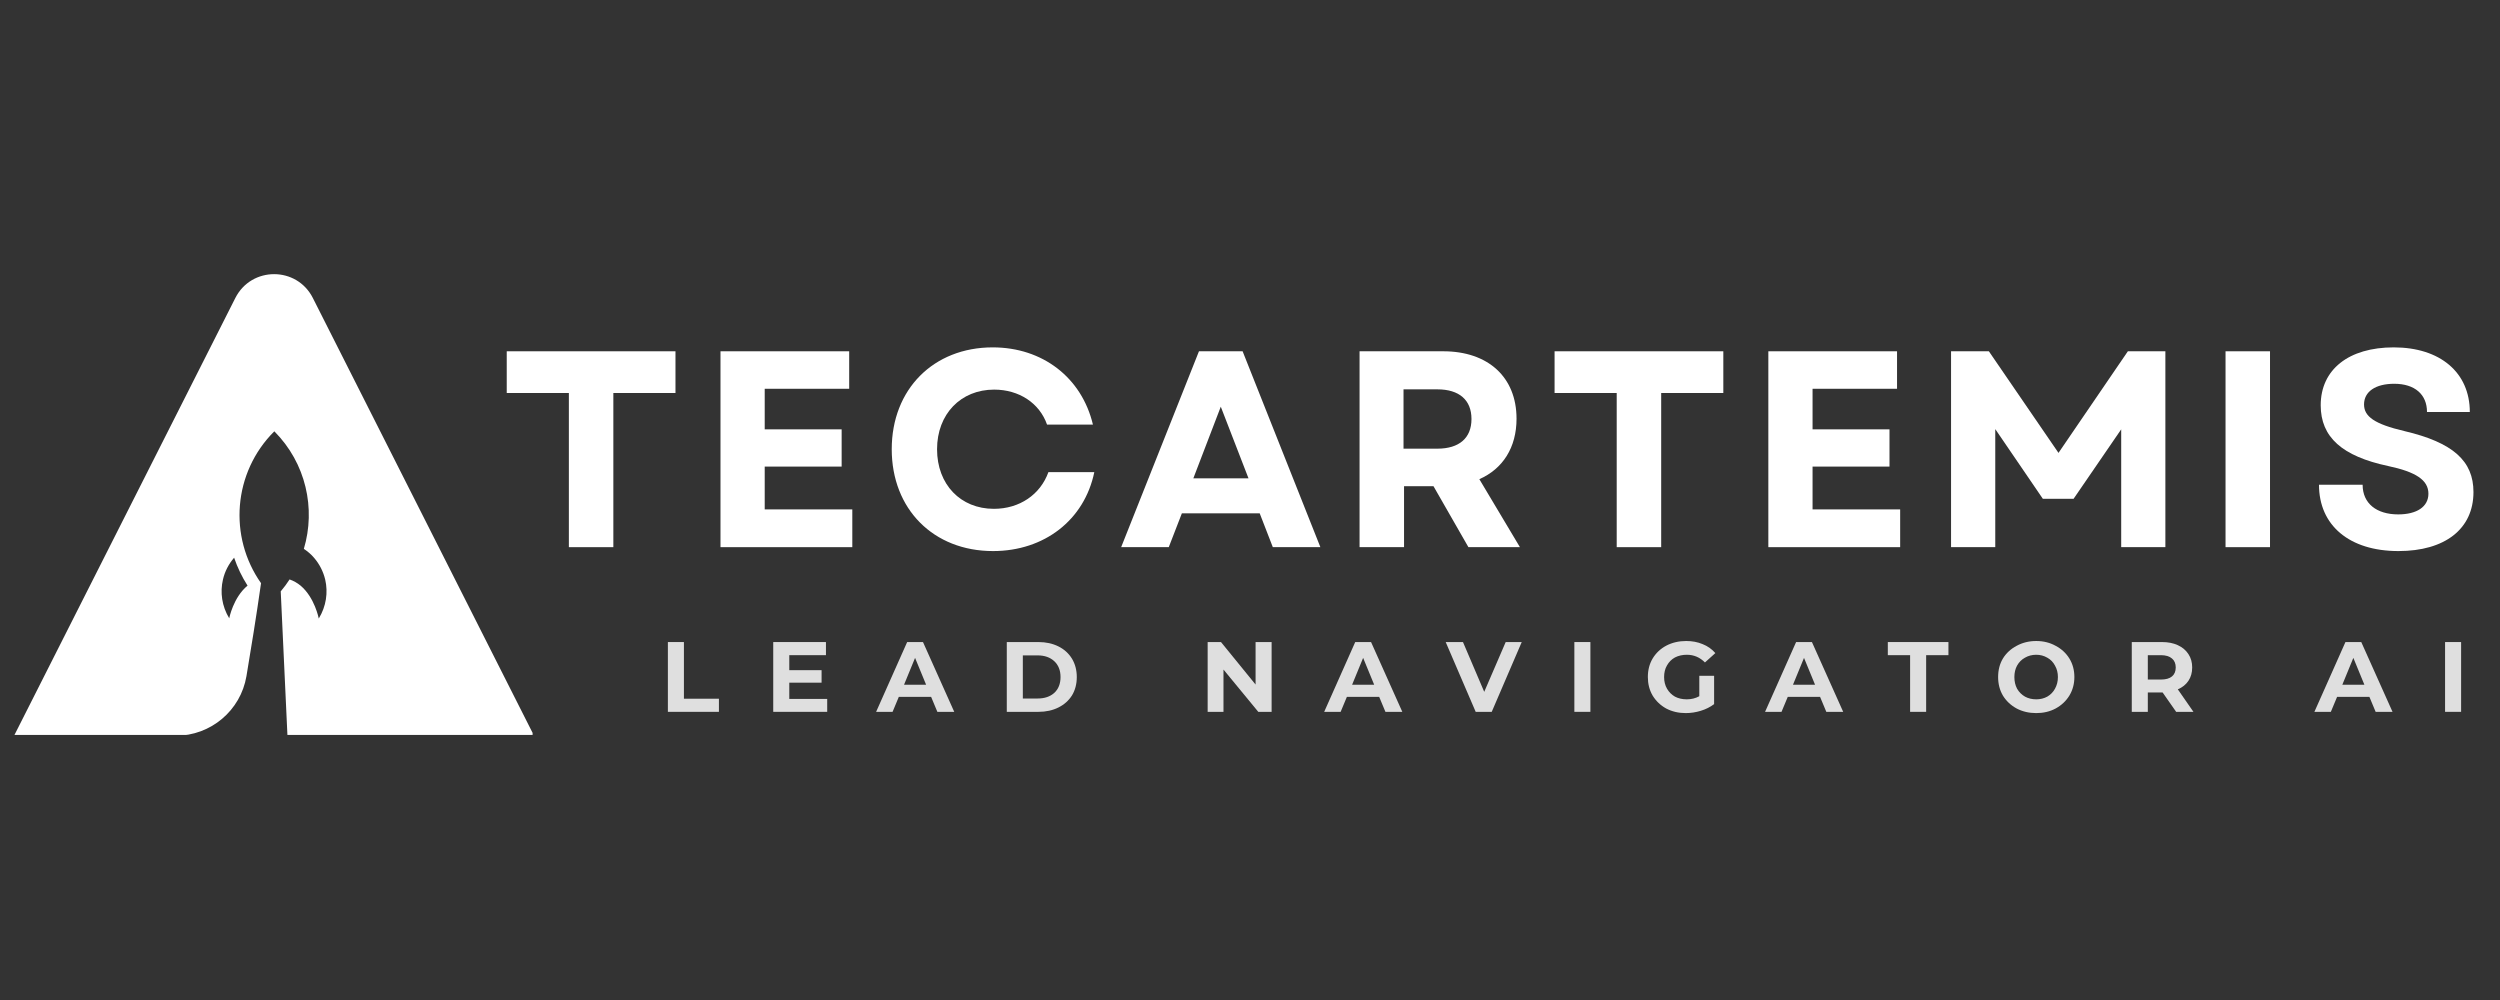
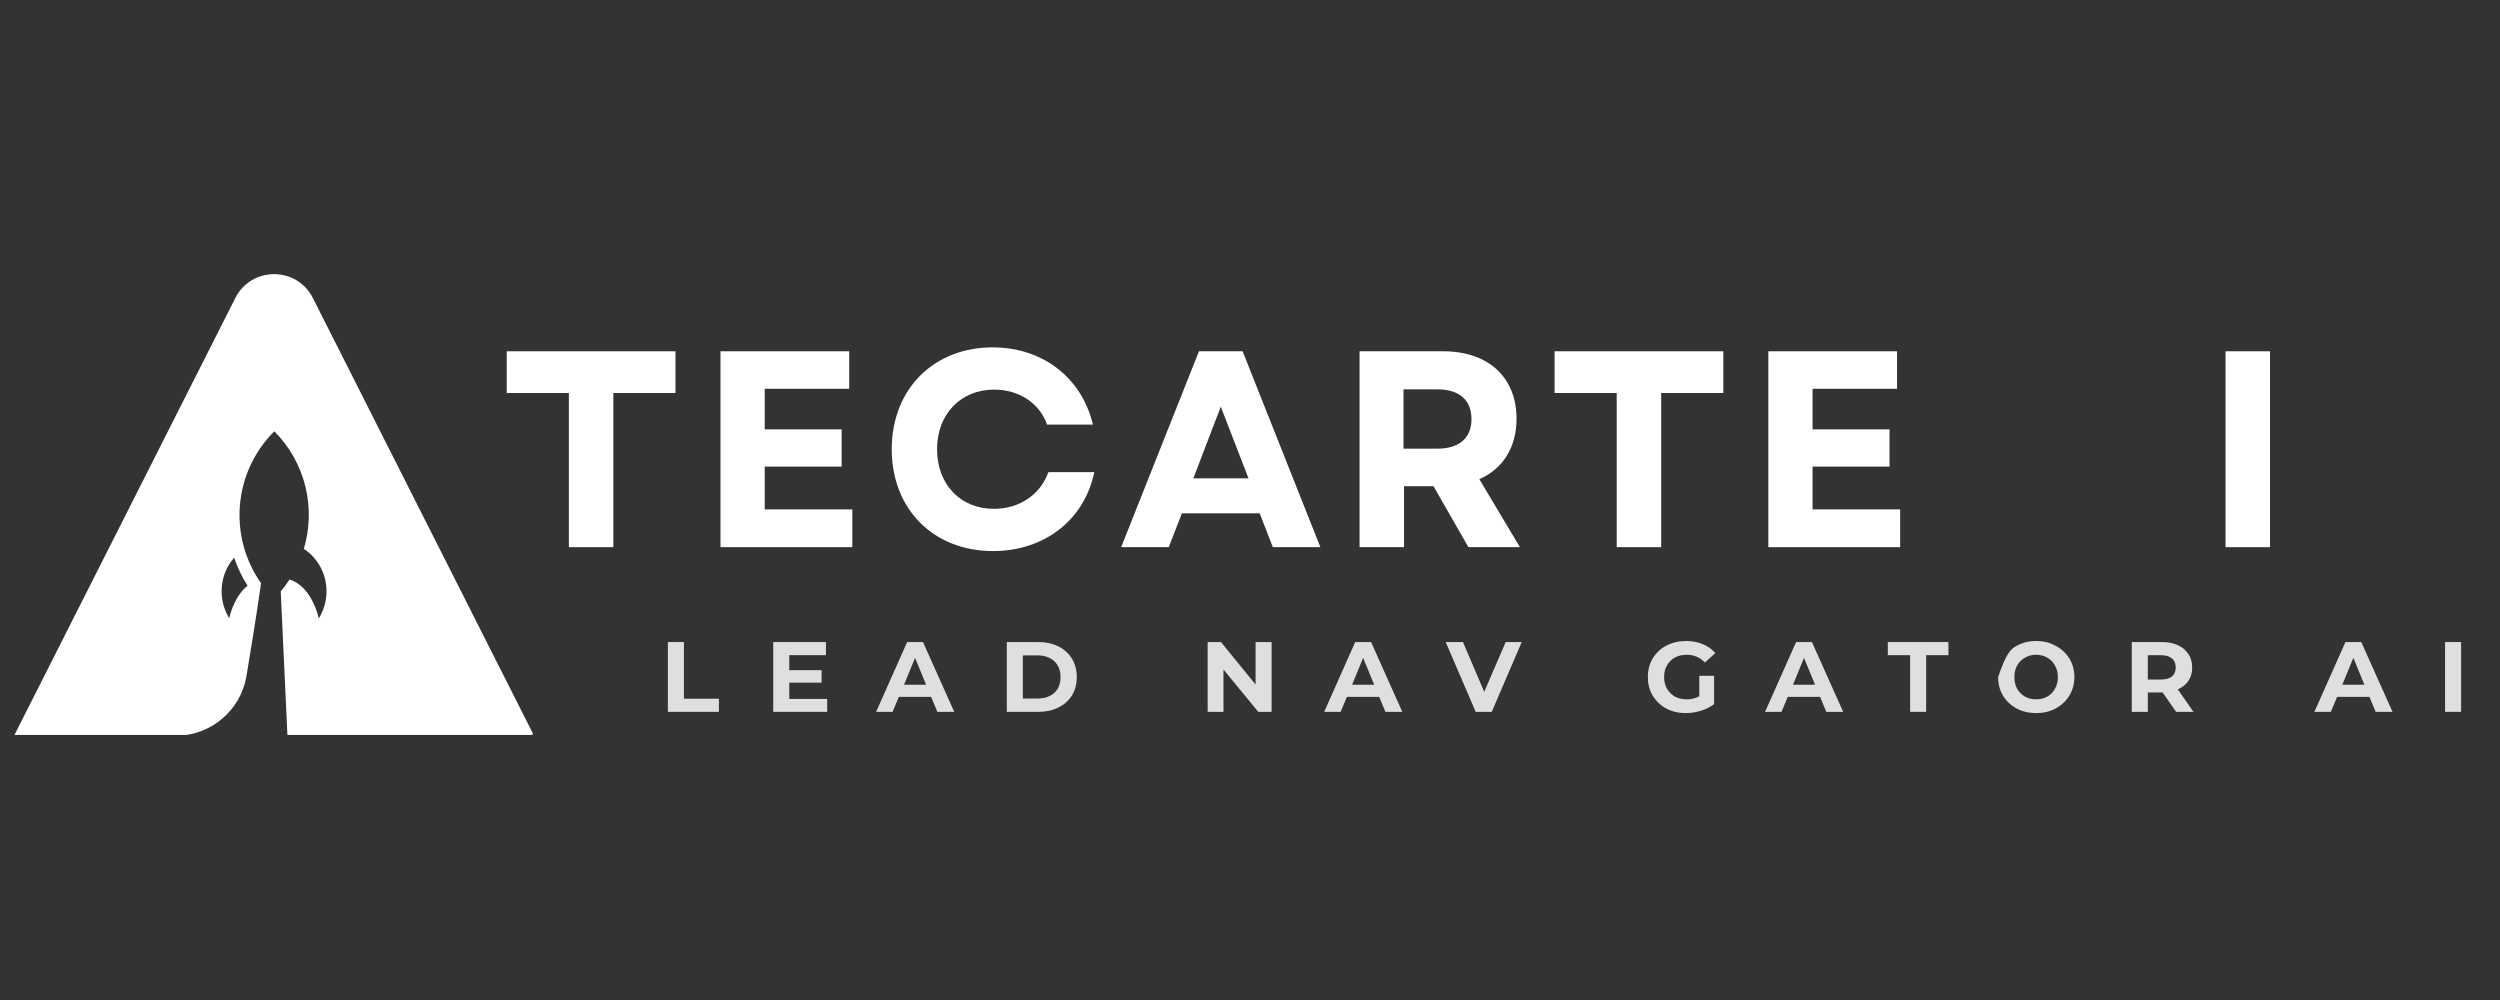
<svg xmlns="http://www.w3.org/2000/svg" width="250" zoomAndPan="magnify" viewBox="0 0 187.5 75" height="100" preserveAspectRatio="xMidYMid meet" version="1.0">
  <rect x="0" y="0" width="187.5" height="75" fill="#333333" stroke="none" />
  <defs>
    <g />
    <clipPath id="242787df34">
      <path d="M 1.047 20 L 39.945 20 L 39.945 55.121 L 1.047 55.121 Z M 1.047 20 " clip-rule="nonzero" />
    </clipPath>
  </defs>
  <g fill="#ffffff" fill-opacity="1">
    <g transform="translate(37.376, 41.037)">
      <g>
        <path d="M 5.289 0 L 8.625 0 L 8.625 -11.562 L 13.285 -11.562 L 13.285 -14.691 L 0.629 -14.691 L 0.629 -11.562 L 5.289 -11.562 Z M 5.289 0 " />
      </g>
    </g>
  </g>
  <g fill="#ffffff" fill-opacity="1">
    <g transform="translate(52.275, 41.037)">
      <g>
        <path d="M 1.762 0 L 11.648 0 L 11.648 -2.832 L 5.078 -2.832 L 5.078 -6.043 L 10.848 -6.043 L 10.848 -8.836 L 5.078 -8.836 L 5.078 -11.879 L 11.414 -11.879 L 11.414 -14.691 L 1.762 -14.691 Z M 1.762 0 " />
      </g>
    </g>
  </g>
  <g fill="#ffffff" fill-opacity="1">
    <g transform="translate(65.978, 41.037)">
      <g>
        <path d="M 8.5 0.293 C 12.359 0.293 15.359 -2.055 16.094 -5.625 L 12.652 -5.625 C 12.047 -3.945 10.492 -2.875 8.562 -2.875 C 6.066 -2.875 4.301 -4.699 4.301 -7.344 C 4.301 -9.988 6.086 -11.816 8.582 -11.816 C 10.449 -11.816 11.984 -10.809 12.551 -9.191 L 15.992 -9.191 C 15.152 -12.719 12.215 -14.984 8.477 -14.984 C 4.027 -14.984 0.902 -11.836 0.902 -7.344 C 0.902 -2.855 4.027 0.293 8.5 0.293 Z M 8.5 0.293 " />
      </g>
    </g>
  </g>
  <g fill="#ffffff" fill-opacity="1">
    <g transform="translate(83.899, 41.037)">
      <g>
        <path d="M 0.188 0 L 3.758 0 L 4.742 -2.539 L 10.578 -2.539 L 11.562 0 L 15.129 0 L 9.297 -14.691 L 6.023 -14.691 Z M 5.602 -5.164 L 7.66 -10.535 L 9.738 -5.164 Z M 5.602 -5.164 " />
      </g>
    </g>
  </g>
  <g fill="#ffffff" fill-opacity="1">
    <g transform="translate(100.205, 41.037)">
      <g>
        <path d="M 1.762 0 L 5.098 0 L 5.098 -4.574 L 7.305 -4.574 L 9.926 0 L 13.789 0 L 10.746 -5.098 C 12.508 -5.875 13.535 -7.473 13.535 -9.633 C 13.535 -12.758 11.395 -14.691 8.039 -14.691 L 1.762 -14.691 Z M 5.059 -7.387 L 5.059 -11.836 L 7.598 -11.836 C 9.234 -11.836 10.156 -11.039 10.156 -9.609 C 10.156 -8.184 9.234 -7.387 7.598 -7.387 Z M 5.059 -7.387 " />
      </g>
    </g>
  </g>
  <g fill="#ffffff" fill-opacity="1">
    <g transform="translate(115.964, 41.037)">
      <g>
        <path d="M 5.289 0 L 8.625 0 L 8.625 -11.562 L 13.285 -11.562 L 13.285 -14.691 L 0.629 -14.691 L 0.629 -11.562 L 5.289 -11.562 Z M 5.289 0 " />
      </g>
    </g>
  </g>
  <g fill="#ffffff" fill-opacity="1">
    <g transform="translate(130.864, 41.037)">
      <g>
        <path d="M 1.762 0 L 11.648 0 L 11.648 -2.832 L 5.078 -2.832 L 5.078 -6.043 L 10.848 -6.043 L 10.848 -8.836 L 5.078 -8.836 L 5.078 -11.879 L 11.414 -11.879 L 11.414 -14.691 L 1.762 -14.691 Z M 1.762 0 " />
      </g>
    </g>
  </g>
  <g fill="#ffffff" fill-opacity="1">
    <g transform="translate(144.567, 41.037)">
      <g>
-         <path d="M 1.762 0 L 5.078 0 L 5.078 -8.855 L 8.645 -3.629 L 10.953 -3.629 L 14.523 -8.836 L 14.523 0 L 17.836 0 L 17.836 -14.691 L 15.023 -14.691 L 9.82 -7.07 L 4.598 -14.691 L 1.762 -14.691 Z M 1.762 0 " />
-       </g>
+         </g>
    </g>
  </g>
  <g fill="#ffffff" fill-opacity="1">
    <g transform="translate(165.153, 41.037)">
      <g>
        <path d="M 1.762 0 L 5.098 0 L 5.098 -14.691 L 1.762 -14.691 Z M 1.762 0 " />
      </g>
    </g>
  </g>
  <g fill="#ffffff" fill-opacity="1">
    <g transform="translate(173.002, 41.037)">
      <g>
-         <path d="M 6.883 0.293 C 10.367 0.293 12.508 -1.363 12.508 -4.133 C 12.508 -6.465 10.977 -7.848 7.324 -8.707 C 5.078 -9.234 4.301 -9.801 4.301 -10.703 C 4.301 -11.668 5.164 -12.254 6.566 -12.254 C 8.102 -12.254 9.023 -11.457 9.023 -10.137 L 12.234 -10.137 C 12.234 -13.094 10.012 -14.984 6.527 -14.984 C 3.148 -14.984 1.051 -13.324 1.051 -10.641 C 1.051 -8.246 2.664 -6.82 6.105 -6.086 C 8.184 -5.645 9.129 -5.035 9.129 -4.008 C 9.129 -3.023 8.246 -2.457 6.863 -2.457 C 5.246 -2.457 4.195 -3.273 4.195 -4.68 L 0.922 -4.68 C 0.922 -1.637 3.191 0.293 6.883 0.293 Z M 6.883 0.293 " />
-       </g>
+         </g>
    </g>
  </g>
  <g clip-path="url(#242787df34)">
    <path fill="#ffffff" d="M 23.465 22.352 C 22.262 19.965 18.855 19.965 17.648 22.352 L 1.055 55.18 L 13.184 55.18 C 15.805 55.18 18.047 53.293 18.484 50.711 C 18.82 48.707 19.223 46.238 19.578 43.738 C 17.133 40.27 17.465 35.445 20.574 32.348 C 22.953 34.738 23.691 38.145 22.789 41.164 C 23.078 41.359 23.344 41.582 23.559 41.84 C 23.969 42.316 24.25 42.879 24.391 43.473 C 24.613 44.434 24.465 45.473 23.914 46.379 L 23.906 46.383 C 23.906 46.383 23.605 44.816 22.543 43.922 C 22.305 43.727 22.031 43.566 21.719 43.457 C 21.52 43.766 21.297 44.066 21.055 44.352 L 21.559 55.176 L 21.902 62.484 L 25.836 55.176 L 40.051 55.176 Z M 18.566 43.922 C 17.492 44.805 17.191 46.375 17.191 46.375 L 17.188 46.367 C 16.641 45.461 16.496 44.422 16.723 43.461 C 16.859 42.867 17.148 42.305 17.559 41.828 C 17.809 42.562 18.145 43.266 18.566 43.922 Z M 18.566 43.922 " fill-opacity="1" fill-rule="nonzero" />
  </g>
  <g fill="#dfdfdf" fill-opacity="1">
    <g transform="translate(49.466, 53.388)">
      <g>
        <path d="M 0.625 -5.234 L 1.828 -5.234 L 1.828 -0.984 L 4.453 -0.984 L 4.453 0 L 0.625 0 Z M 0.625 -5.234 " />
      </g>
    </g>
  </g>
  <g fill="#dfdfdf" fill-opacity="1">
    <g transform="translate(57.368, 53.388)">
      <g>
        <path d="M 4.672 -0.969 L 4.672 0 L 0.625 0 L 0.625 -5.234 L 4.578 -5.234 L 4.578 -4.25 L 1.828 -4.25 L 1.828 -3.125 L 4.25 -3.125 L 4.25 -2.188 L 1.828 -2.188 L 1.828 -0.969 Z M 4.672 -0.969 " />
      </g>
    </g>
  </g>
  <g fill="#dfdfdf" fill-opacity="1">
    <g transform="translate(65.771, 53.388)">
      <g>
        <path d="M 4.062 -1.125 L 1.641 -1.125 L 1.172 0 L -0.062 0 L 2.266 -5.234 L 3.453 -5.234 L 5.797 0 L 4.531 0 Z M 3.688 -2.031 L 2.859 -4.047 L 2.031 -2.031 Z M 3.688 -2.031 " />
      </g>
    </g>
  </g>
  <g fill="#dfdfdf" fill-opacity="1">
    <g transform="translate(74.884, 53.388)">
      <g>
        <path d="M 0.625 -5.234 L 3 -5.234 C 3.562 -5.234 4.062 -5.125 4.5 -4.906 C 4.938 -4.688 5.273 -4.379 5.516 -3.984 C 5.754 -3.586 5.875 -3.129 5.875 -2.609 C 5.875 -2.086 5.754 -1.629 5.516 -1.234 C 5.273 -0.848 4.938 -0.547 4.5 -0.328 C 4.062 -0.109 3.562 0 3 0 L 0.625 0 Z M 2.938 -1 C 3.457 -1 3.875 -1.141 4.188 -1.422 C 4.5 -1.711 4.656 -2.109 4.656 -2.609 C 4.656 -3.109 4.5 -3.504 4.188 -3.797 C 3.875 -4.086 3.457 -4.234 2.938 -4.234 L 1.828 -4.234 L 1.828 -1 Z M 2.938 -1 " />
      </g>
    </g>
  </g>
  <g fill="#dfdfdf" fill-opacity="1">
    <g transform="translate(84.446, 53.388)">
      <g />
    </g>
  </g>
  <g fill="#dfdfdf" fill-opacity="1">
    <g transform="translate(89.949, 53.388)">
      <g>
        <path d="M 5.422 -5.234 L 5.422 0 L 4.422 0 L 1.812 -3.172 L 1.812 0 L 0.625 0 L 0.625 -5.234 L 1.625 -5.234 L 4.219 -2.047 L 4.219 -5.234 Z M 5.422 -5.234 " />
      </g>
    </g>
  </g>
  <g fill="#dfdfdf" fill-opacity="1">
    <g transform="translate(99.376, 53.388)">
      <g>
        <path d="M 4.062 -1.125 L 1.641 -1.125 L 1.172 0 L -0.062 0 L 2.266 -5.234 L 3.453 -5.234 L 5.797 0 L 4.531 0 Z M 3.688 -2.031 L 2.859 -4.047 L 2.031 -2.031 Z M 3.688 -2.031 " />
      </g>
    </g>
  </g>
  <g fill="#dfdfdf" fill-opacity="1">
    <g transform="translate(108.489, 53.388)">
      <g>
        <path d="M 5.641 -5.234 L 3.391 0 L 2.188 0 L -0.062 -5.234 L 1.234 -5.234 L 2.828 -1.5 L 4.438 -5.234 Z M 5.641 -5.234 " />
      </g>
    </g>
  </g>
  <g fill="#dfdfdf" fill-opacity="1">
    <g transform="translate(117.452, 53.388)">
      <g>
-         <path d="M 0.625 -5.234 L 1.828 -5.234 L 1.828 0 L 0.625 0 Z M 0.625 -5.234 " />
-       </g>
+         </g>
    </g>
  </g>
  <g fill="#dfdfdf" fill-opacity="1">
    <g transform="translate(123.292, 53.388)">
      <g>
        <path d="M 4.156 -2.703 L 5.266 -2.703 L 5.266 -0.578 C 4.973 -0.359 4.641 -0.191 4.266 -0.078 C 3.898 0.035 3.523 0.094 3.141 0.094 C 2.598 0.094 2.109 -0.02 1.672 -0.25 C 1.242 -0.488 0.906 -0.812 0.656 -1.219 C 0.414 -1.633 0.297 -2.098 0.297 -2.609 C 0.297 -3.129 0.414 -3.594 0.656 -4 C 0.906 -4.414 1.25 -4.738 1.688 -4.969 C 2.125 -5.195 2.617 -5.312 3.172 -5.312 C 3.629 -5.312 4.039 -5.234 4.406 -5.078 C 4.781 -4.93 5.098 -4.707 5.359 -4.406 L 4.578 -3.703 C 4.203 -4.086 3.75 -4.281 3.219 -4.281 C 2.883 -4.281 2.586 -4.211 2.328 -4.078 C 2.078 -3.941 1.879 -3.742 1.734 -3.484 C 1.586 -3.234 1.516 -2.941 1.516 -2.609 C 1.516 -2.285 1.586 -1.992 1.734 -1.734 C 1.879 -1.484 2.078 -1.285 2.328 -1.141 C 2.586 -1.004 2.883 -0.938 3.219 -0.938 C 3.562 -0.938 3.875 -1.016 4.156 -1.172 Z M 4.156 -2.703 " />
      </g>
    </g>
  </g>
  <g fill="#dfdfdf" fill-opacity="1">
    <g transform="translate(132.442, 53.388)">
      <g>
        <path d="M 4.062 -1.125 L 1.641 -1.125 L 1.172 0 L -0.062 0 L 2.266 -5.234 L 3.453 -5.234 L 5.797 0 L 4.531 0 Z M 3.688 -2.031 L 2.859 -4.047 L 2.031 -2.031 Z M 3.688 -2.031 " />
      </g>
    </g>
  </g>
  <g fill="#dfdfdf" fill-opacity="1">
    <g transform="translate(141.555, 53.388)">
      <g>
        <path d="M 1.703 -4.25 L 0.031 -4.25 L 0.031 -5.234 L 4.578 -5.234 L 4.578 -4.25 L 2.906 -4.25 L 2.906 0 L 1.703 0 Z M 1.703 -4.25 " />
      </g>
    </g>
  </g>
  <g fill="#dfdfdf" fill-opacity="1">
    <g transform="translate(149.562, 53.388)">
      <g>
-         <path d="M 3.156 0.094 C 2.613 0.094 2.125 -0.02 1.688 -0.25 C 1.25 -0.488 0.906 -0.812 0.656 -1.219 C 0.414 -1.633 0.297 -2.098 0.297 -2.609 C 0.297 -3.129 0.414 -3.594 0.656 -4 C 0.906 -4.406 1.25 -4.723 1.688 -4.953 C 2.125 -5.191 2.613 -5.312 3.156 -5.312 C 3.695 -5.312 4.18 -5.191 4.609 -4.953 C 5.047 -4.723 5.391 -4.406 5.641 -4 C 5.891 -3.594 6.016 -3.129 6.016 -2.609 C 6.016 -2.098 5.891 -1.633 5.641 -1.219 C 5.391 -0.812 5.047 -0.488 4.609 -0.25 C 4.18 -0.02 3.695 0.094 3.156 0.094 Z M 3.156 -0.938 C 3.457 -0.938 3.734 -1.004 3.984 -1.141 C 4.234 -1.285 4.426 -1.484 4.562 -1.734 C 4.707 -1.992 4.781 -2.285 4.781 -2.609 C 4.781 -2.93 4.707 -3.219 4.562 -3.469 C 4.426 -3.727 4.234 -3.926 3.984 -4.062 C 3.734 -4.207 3.457 -4.281 3.156 -4.281 C 2.844 -4.281 2.562 -4.207 2.312 -4.062 C 2.062 -3.926 1.863 -3.727 1.719 -3.469 C 1.582 -3.219 1.516 -2.93 1.516 -2.609 C 1.516 -2.285 1.582 -1.992 1.719 -1.734 C 1.863 -1.484 2.062 -1.285 2.312 -1.141 C 2.562 -1.004 2.844 -0.938 3.156 -0.938 Z M 3.156 -0.938 " />
+         <path d="M 3.156 0.094 C 2.613 0.094 2.125 -0.02 1.688 -0.25 C 1.25 -0.488 0.906 -0.812 0.656 -1.219 C 0.414 -1.633 0.297 -2.098 0.297 -2.609 C 0.906 -4.406 1.25 -4.723 1.688 -4.953 C 2.125 -5.191 2.613 -5.312 3.156 -5.312 C 3.695 -5.312 4.18 -5.191 4.609 -4.953 C 5.047 -4.723 5.391 -4.406 5.641 -4 C 5.891 -3.594 6.016 -3.129 6.016 -2.609 C 6.016 -2.098 5.891 -1.633 5.641 -1.219 C 5.391 -0.812 5.047 -0.488 4.609 -0.25 C 4.18 -0.02 3.695 0.094 3.156 0.094 Z M 3.156 -0.938 C 3.457 -0.938 3.734 -1.004 3.984 -1.141 C 4.234 -1.285 4.426 -1.484 4.562 -1.734 C 4.707 -1.992 4.781 -2.285 4.781 -2.609 C 4.781 -2.93 4.707 -3.219 4.562 -3.469 C 4.426 -3.727 4.234 -3.926 3.984 -4.062 C 3.734 -4.207 3.457 -4.281 3.156 -4.281 C 2.844 -4.281 2.562 -4.207 2.312 -4.062 C 2.062 -3.926 1.863 -3.727 1.719 -3.469 C 1.582 -3.219 1.516 -2.93 1.516 -2.609 C 1.516 -2.285 1.582 -1.992 1.719 -1.734 C 1.863 -1.484 2.062 -1.285 2.312 -1.141 C 2.562 -1.004 2.844 -0.938 3.156 -0.938 Z M 3.156 -0.938 " />
      </g>
    </g>
  </g>
  <g fill="#dfdfdf" fill-opacity="1">
    <g transform="translate(159.258, 53.388)">
      <g>
        <path d="M 3.953 0 L 2.938 -1.453 L 1.828 -1.453 L 1.828 0 L 0.625 0 L 0.625 -5.234 L 2.891 -5.234 C 3.348 -5.234 3.742 -5.156 4.078 -5 C 4.422 -4.844 4.688 -4.617 4.875 -4.328 C 5.062 -4.047 5.156 -3.711 5.156 -3.328 C 5.156 -2.941 5.062 -2.609 4.875 -2.328 C 4.688 -2.047 4.422 -1.832 4.078 -1.688 L 5.25 0 Z M 3.922 -3.328 C 3.922 -3.617 3.828 -3.844 3.641 -4 C 3.453 -4.164 3.176 -4.25 2.812 -4.25 L 1.828 -4.25 L 1.828 -2.422 L 2.812 -2.422 C 3.176 -2.422 3.453 -2.5 3.641 -2.656 C 3.828 -2.812 3.922 -3.035 3.922 -3.328 Z M 3.922 -3.328 " />
      </g>
    </g>
  </g>
  <g fill="#dfdfdf" fill-opacity="1">
    <g transform="translate(168.139, 53.388)">
      <g />
    </g>
  </g>
  <g fill="#dfdfdf" fill-opacity="1">
    <g transform="translate(173.642, 53.388)">
      <g>
        <path d="M 4.062 -1.125 L 1.641 -1.125 L 1.172 0 L -0.062 0 L 2.266 -5.234 L 3.453 -5.234 L 5.797 0 L 4.531 0 Z M 3.688 -2.031 L 2.859 -4.047 L 2.031 -2.031 Z M 3.688 -2.031 " />
      </g>
    </g>
  </g>
  <g fill="#dfdfdf" fill-opacity="1">
    <g transform="translate(182.755, 53.388)">
      <g>
        <path d="M 0.625 -5.234 L 1.828 -5.234 L 1.828 0 L 0.625 0 Z M 0.625 -5.234 " />
      </g>
    </g>
  </g>
</svg>